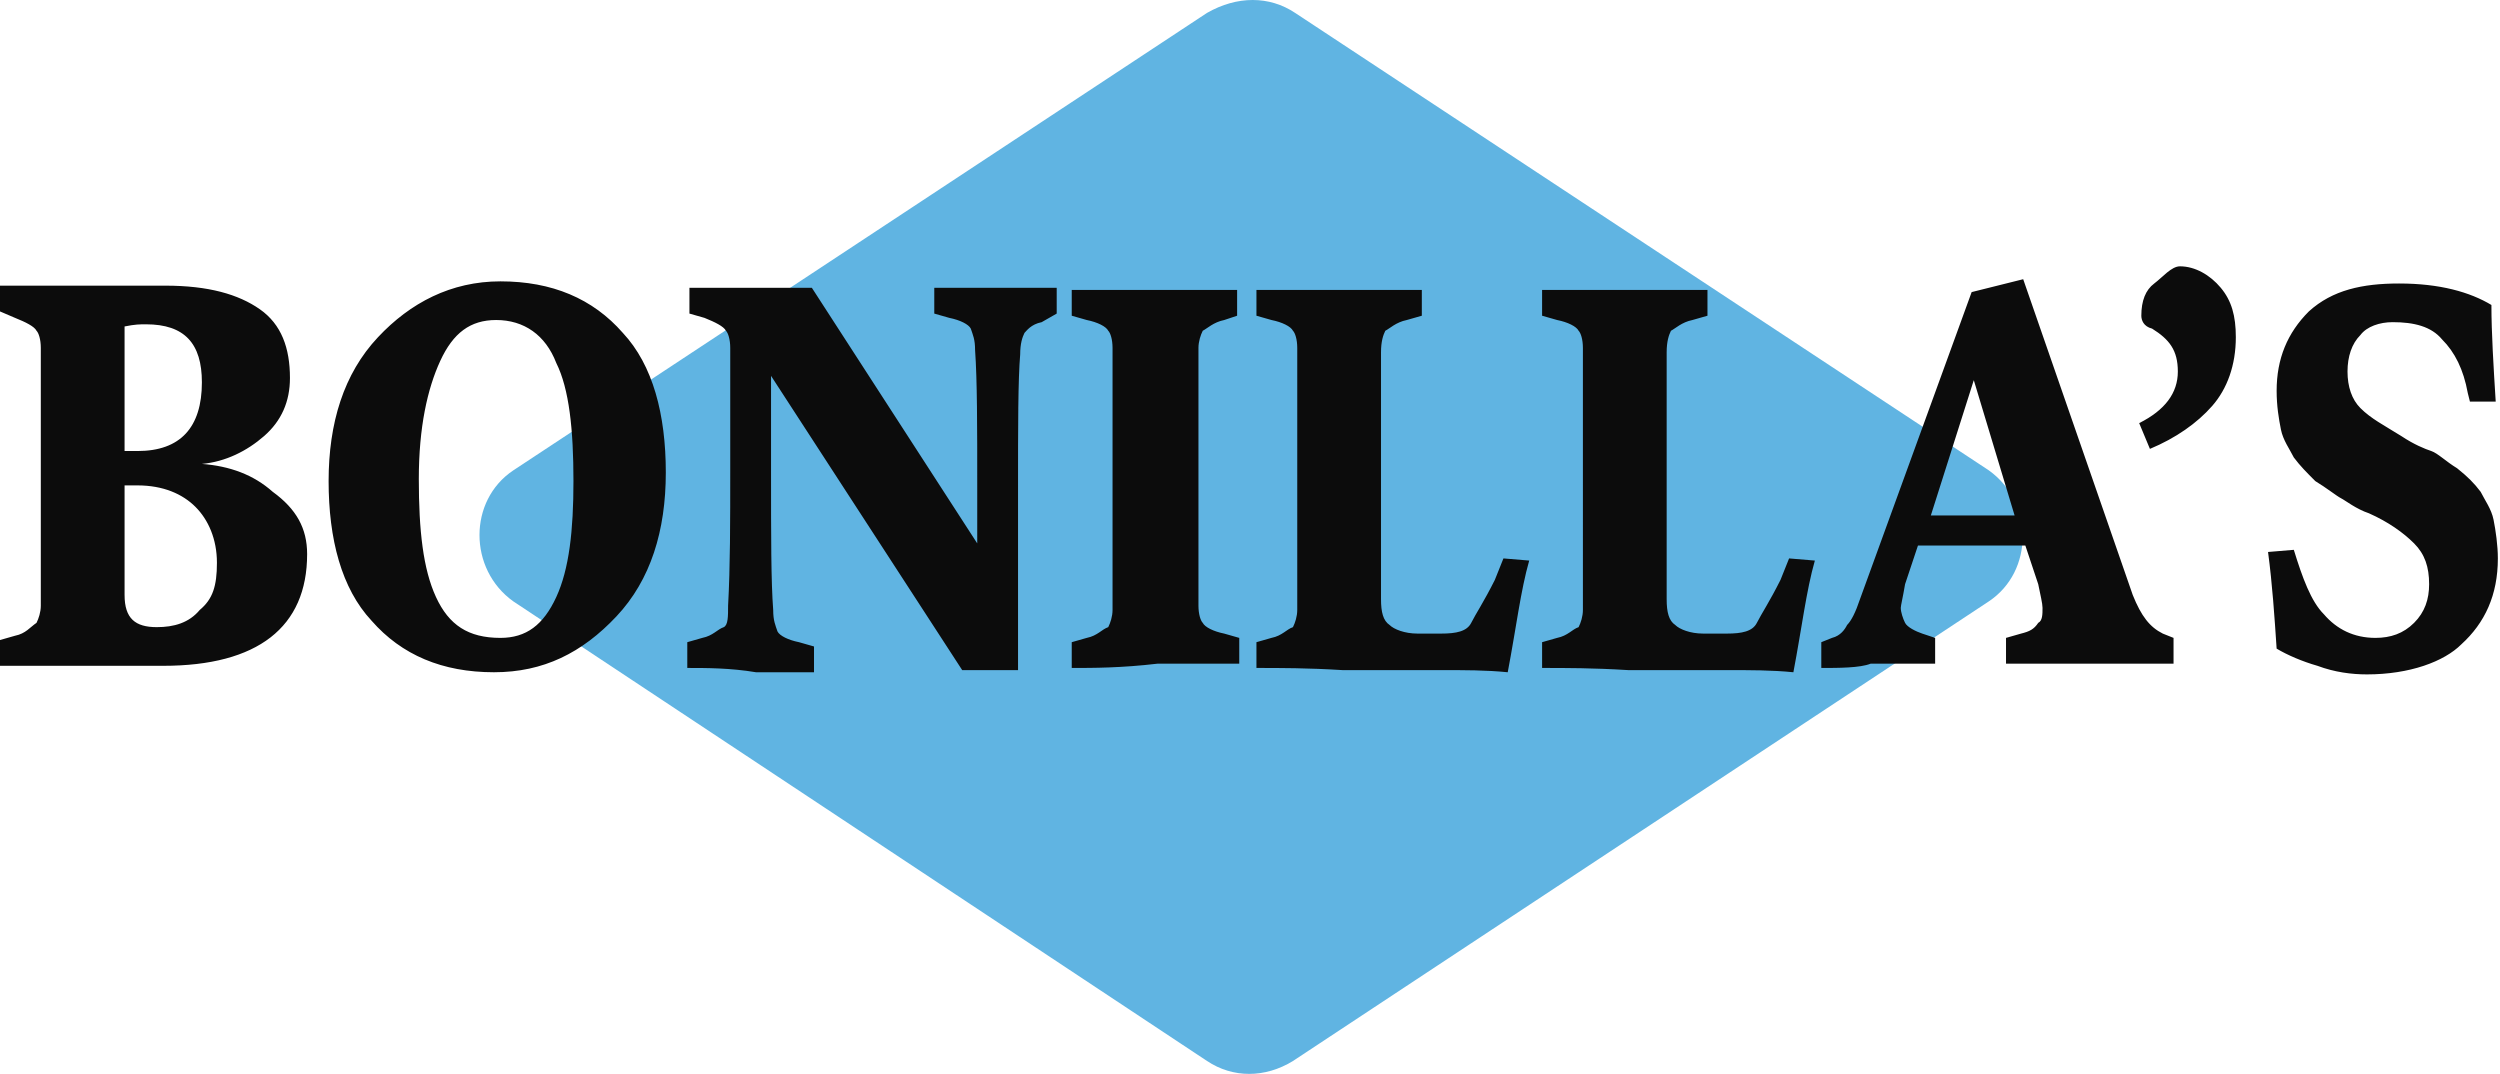
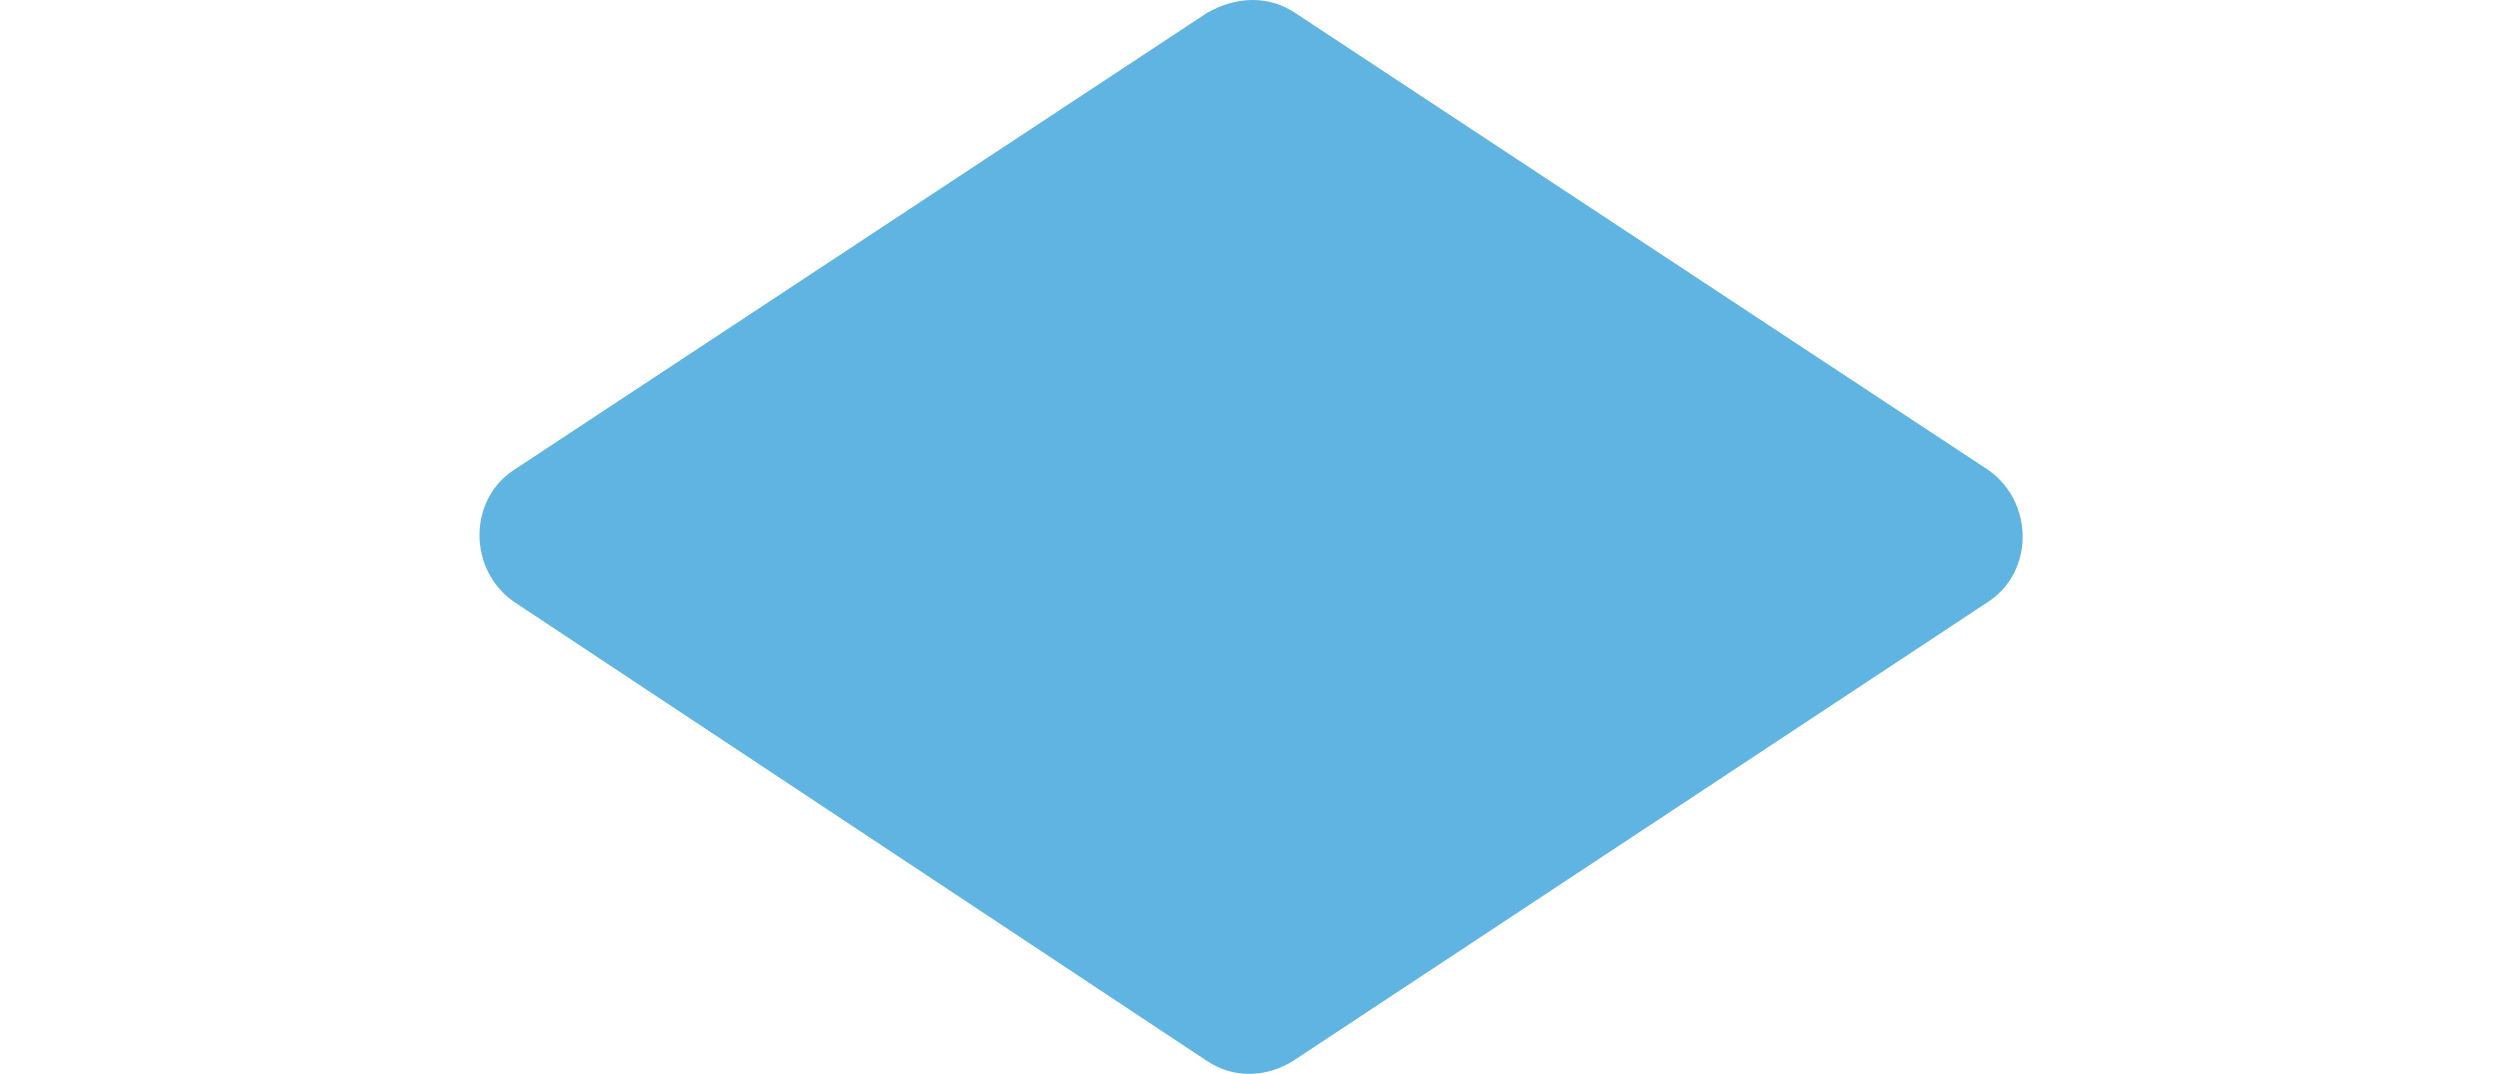
<svg xmlns="http://www.w3.org/2000/svg" xml:space="preserve" id="Слой_1" x="0" y="0" style="enable-background:new 0 0 116.4 50" version="1.1" viewBox="0 0 116.4 50">
  <style type="text/css">.st0{fill:#60b4e2}.st1{fill:#0c0c0c}</style>
  <path d="M56.2.6 23.9 21.9c-2.1 1.4-2.1 4.6 0 6.1l32.3 21.4c1.2.8 2.7.8 4 0L92.6 28c2.1-1.4 2.1-4.6 0-6.1L60.3.6c-1.2-.8-2.7-.8-4.1 0z" class="st0" />
  <g>
-     <path d="M14.3 25.8c0 3.4-2.3 5.2-6.7 5.2H0v-1.2l.7-.2c.5-.1.7-.4 1-.6.1-.2.2-.5.2-.8v-12c0-.4-.1-.7-.2-.8-.1-.2-.5-.4-1-.6l-.7-.3v-1.2h7.7c2 0 3.4.4 4.4 1.1 1 .7 1.4 1.8 1.4 3.2 0 1.1-.4 2-1.2 2.7-.8.7-1.8 1.2-2.9 1.3 1.3.1 2.4.5 3.3 1.3 1.1.8 1.6 1.7 1.6 2.9zM5.8 15.2V21h.6c2 0 3-1.1 3-3.2 0-1.8-.8-2.7-2.6-2.7-.3 0-.5 0-1 .1zm4.3 11c0-1.1-.4-2-1-2.6-.6-.6-1.5-1-2.7-1h-.6v5.1c0 1.1.5 1.5 1.5 1.5.8 0 1.5-.2 2-.8.6-.5.8-1.1.8-2.2zM23.3 13.1c2.4 0 4.3.8 5.7 2.4 1.4 1.5 2 3.8 2 6.5s-.7 5-2.3 6.7-3.4 2.6-5.7 2.6c-2.4 0-4.3-.8-5.7-2.4-1.4-1.5-2-3.8-2-6.5s.7-5 2.3-6.7c1.5-1.6 3.4-2.6 5.7-2.6zm-.2 1.8c-1.2 0-2 .6-2.6 1.9s-1 3.1-1 5.5.2 4.2.8 5.5c.6 1.3 1.5 1.9 3 1.9 1.2 0 2-.6 2.6-1.9.6-1.3.8-3.1.8-5.4 0-2.4-.2-4.3-.8-5.5-.5-1.3-1.5-2-2.8-2zM32 31.1v-1.2l.7-.2c.5-.1.7-.4 1-.5.2-.1.2-.5.2-1 .1-1.8.1-3.9.1-6.4v-5.6c0-.4-.1-.7-.2-.8-.1-.2-.5-.4-1-.6l-.7-.2v-1.2h5.7l7.7 11.9v-2.7c0-2.7 0-4.9-.1-6.3 0-.5-.1-.7-.2-1-.1-.2-.5-.4-1-.5l-.7-.2v-1.2h5.7v1.2l-.7.4c-.5.1-.7.4-.8.5-.1.2-.2.5-.2 1-.1 1.2-.1 3.3-.1 6.3v8.4h-2.6l-8.9-13.7V22c0 3 0 5.1.1 6.4 0 .5.1.7.2 1 .1.2.5.4 1 .5l.7.2v1.2h-2.7c-1.2-.2-2.3-.2-3.2-.2zM49.9 31.1v-1.2l.7-.2c.5-.1.7-.4 1-.5.1-.2.2-.5.2-.8V16.2c0-.4-.1-.7-.2-.8-.1-.2-.5-.4-1-.5l-.7-.2v-1.2H57.6v1.2l-.6.2c-.5.1-.8.4-1 .5-.1.2-.2.5-.2.8v12c0 .4.1.7.2.8.1.2.5.4 1 .5l.7.2v1.2h-3.8c-1.7.2-3 .2-4 .2zM58.5 31.1v-1.2l.7-.2c.5-.1.7-.4 1-.5.1-.2.2-.5.2-.8V16.2c0-.4-.1-.7-.2-.8-.1-.2-.5-.4-1-.5l-.7-.2v-1.2H66.2v1.2l-.7.2c-.5.1-.8.4-1 .5-.1.2-.2.5-.2 1v11.5c0 .6.1 1 .4 1.2.2.2.7.4 1.3.4h1.1c.7 0 1.2-.1 1.4-.5.2-.4.6-1 1.1-2l.4-1 1.2.1c-.4 1.4-.6 3.1-1 5.2-1-.1-2-.1-3.2-.1h-4.5c-1.6-.1-2.9-.1-4-.1zM71.8 31.1v-1.2l.7-.2c.5-.1.7-.4 1-.5.1-.2.2-.5.2-.8V16.2c0-.4-.1-.7-.2-.8-.1-.2-.5-.4-1-.5l-.7-.2v-1.2H79.5v1.2l-.7.2c-.5.1-.8.4-1 .5-.1.2-.2.5-.2 1v11.5c0 .6.1 1 .4 1.2.2.2.7.4 1.3.4h1.1c.7 0 1.2-.1 1.4-.5.2-.4.6-1 1.1-2l.4-1 1.2.1c-.4 1.4-.6 3.1-1 5.2-1-.1-2-.1-3.2-.1h-4.5c-1.6-.1-2.9-.1-4-.1zM84.8 31.1v-1.2l.5-.2c.4-.1.6-.4.7-.6.2-.2.4-.6.6-1.2l5.2-14.3 2.4-.6 5.1 14.7c.4 1 .8 1.5 1.4 1.8l.5.2v1.2h-7.8v-1.2l.7-.2c.4-.1.6-.2.8-.5.2-.1.2-.4.2-.7 0-.2-.1-.6-.2-1.1l-.6-1.8h-5l-.6 1.8c-.1.6-.2 1-.2 1.1 0 .2.1.5.2.7.1.2.5.4.8.5l.6.2v1.2h-3c-.5.2-1.5.2-2.3.2zm7.1-13.4-2 6.3h3.9l-1.9-6.3zM101.5 12.4c.7 0 1.4.4 1.9 1s.7 1.3.7 2.3c0 1.3-.4 2.4-1.1 3.2-.7.8-1.7 1.5-2.9 2l-.5-1.2c1.2-.6 1.8-1.4 1.8-2.4s-.4-1.5-1.2-2c-.4-.1-.5-.4-.5-.6 0-.7.2-1.2.6-1.5s.8-.8 1.2-.8zM110.2 31.4c-.7 0-1.5-.1-2.3-.4-.7-.2-1.4-.5-1.9-.8-.1-1.5-.2-3-.4-4.5l1.2-.1c.4 1.3.8 2.4 1.4 3 .6.7 1.4 1.1 2.4 1.1.7 0 1.3-.2 1.8-.7.5-.5.7-1.1.7-1.8 0-.8-.2-1.4-.7-1.9-.5-.5-1.2-1-2.1-1.4-.6-.2-1.1-.6-1.3-.7s-.7-.5-1.2-.8c-.4-.4-.7-.7-1-1.1-.2-.4-.5-.8-.6-1.3-.1-.5-.2-1.1-.2-1.8 0-1.5.5-2.7 1.5-3.7 1.1-1 2.5-1.3 4.2-1.3 1.9 0 3.3.4 4.3 1 0 1.3.1 2.9.2 4.5H115l-.1-.4c-.2-1.1-.6-1.9-1.2-2.5-.5-.6-1.3-.8-2.3-.8-.6 0-1.2.2-1.5.6-.4.4-.6 1-.6 1.7s.2 1.3.6 1.7c.5.5 1.1.8 1.9 1.3.6.4 1.1.6 1.4.7s.7.5 1.2.8c.5.4.8.7 1.1 1.1.2.4.5.8.6 1.3.1.5.2 1.2.2 1.8 0 1.7-.6 3-1.7 4-.8.8-2.4 1.4-4.4 1.4z" class="st1" />
-   </g>
+     </g>
</svg>